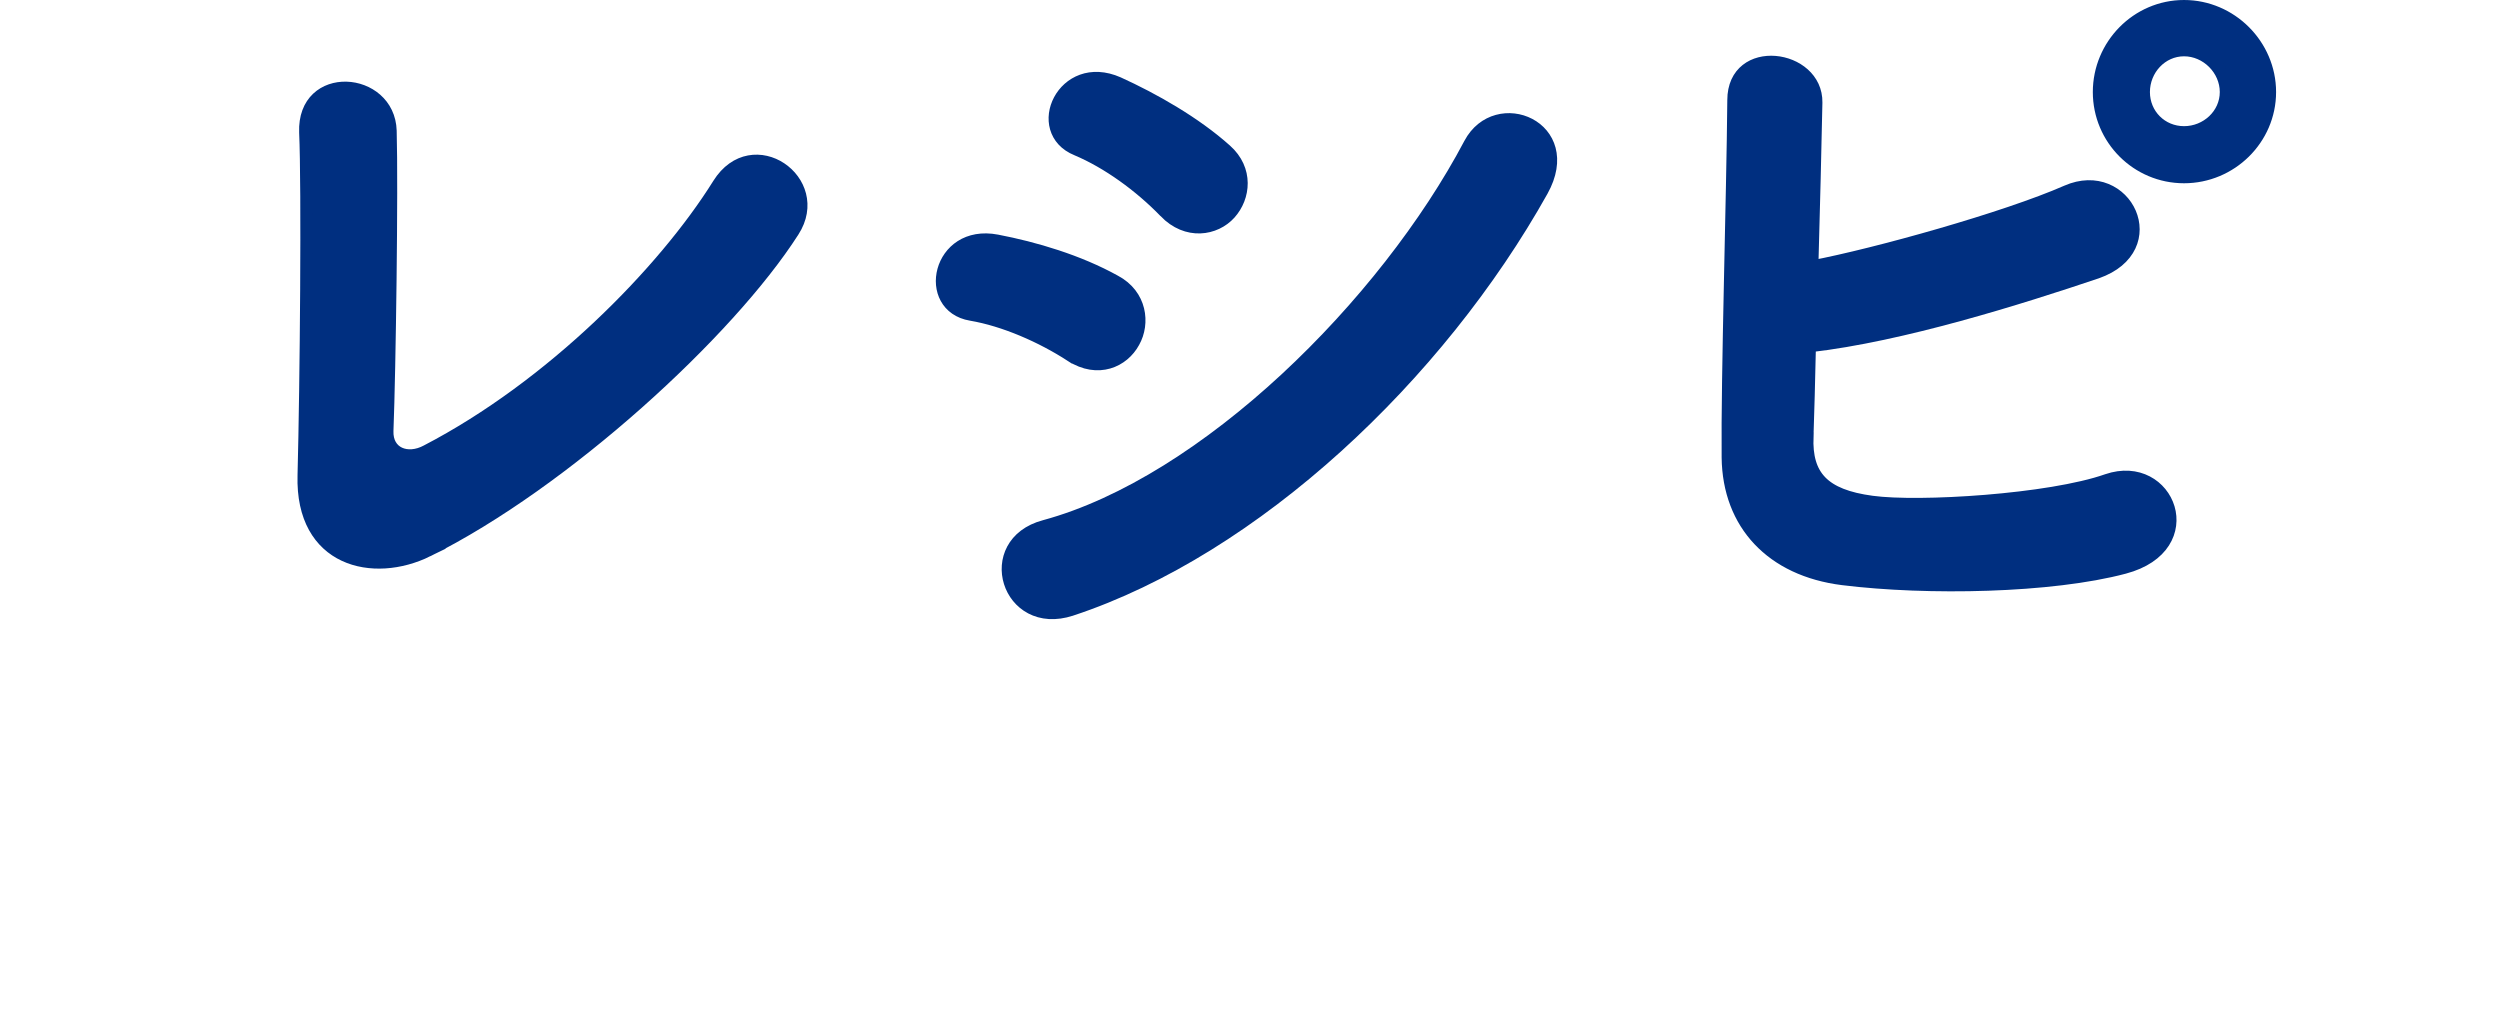
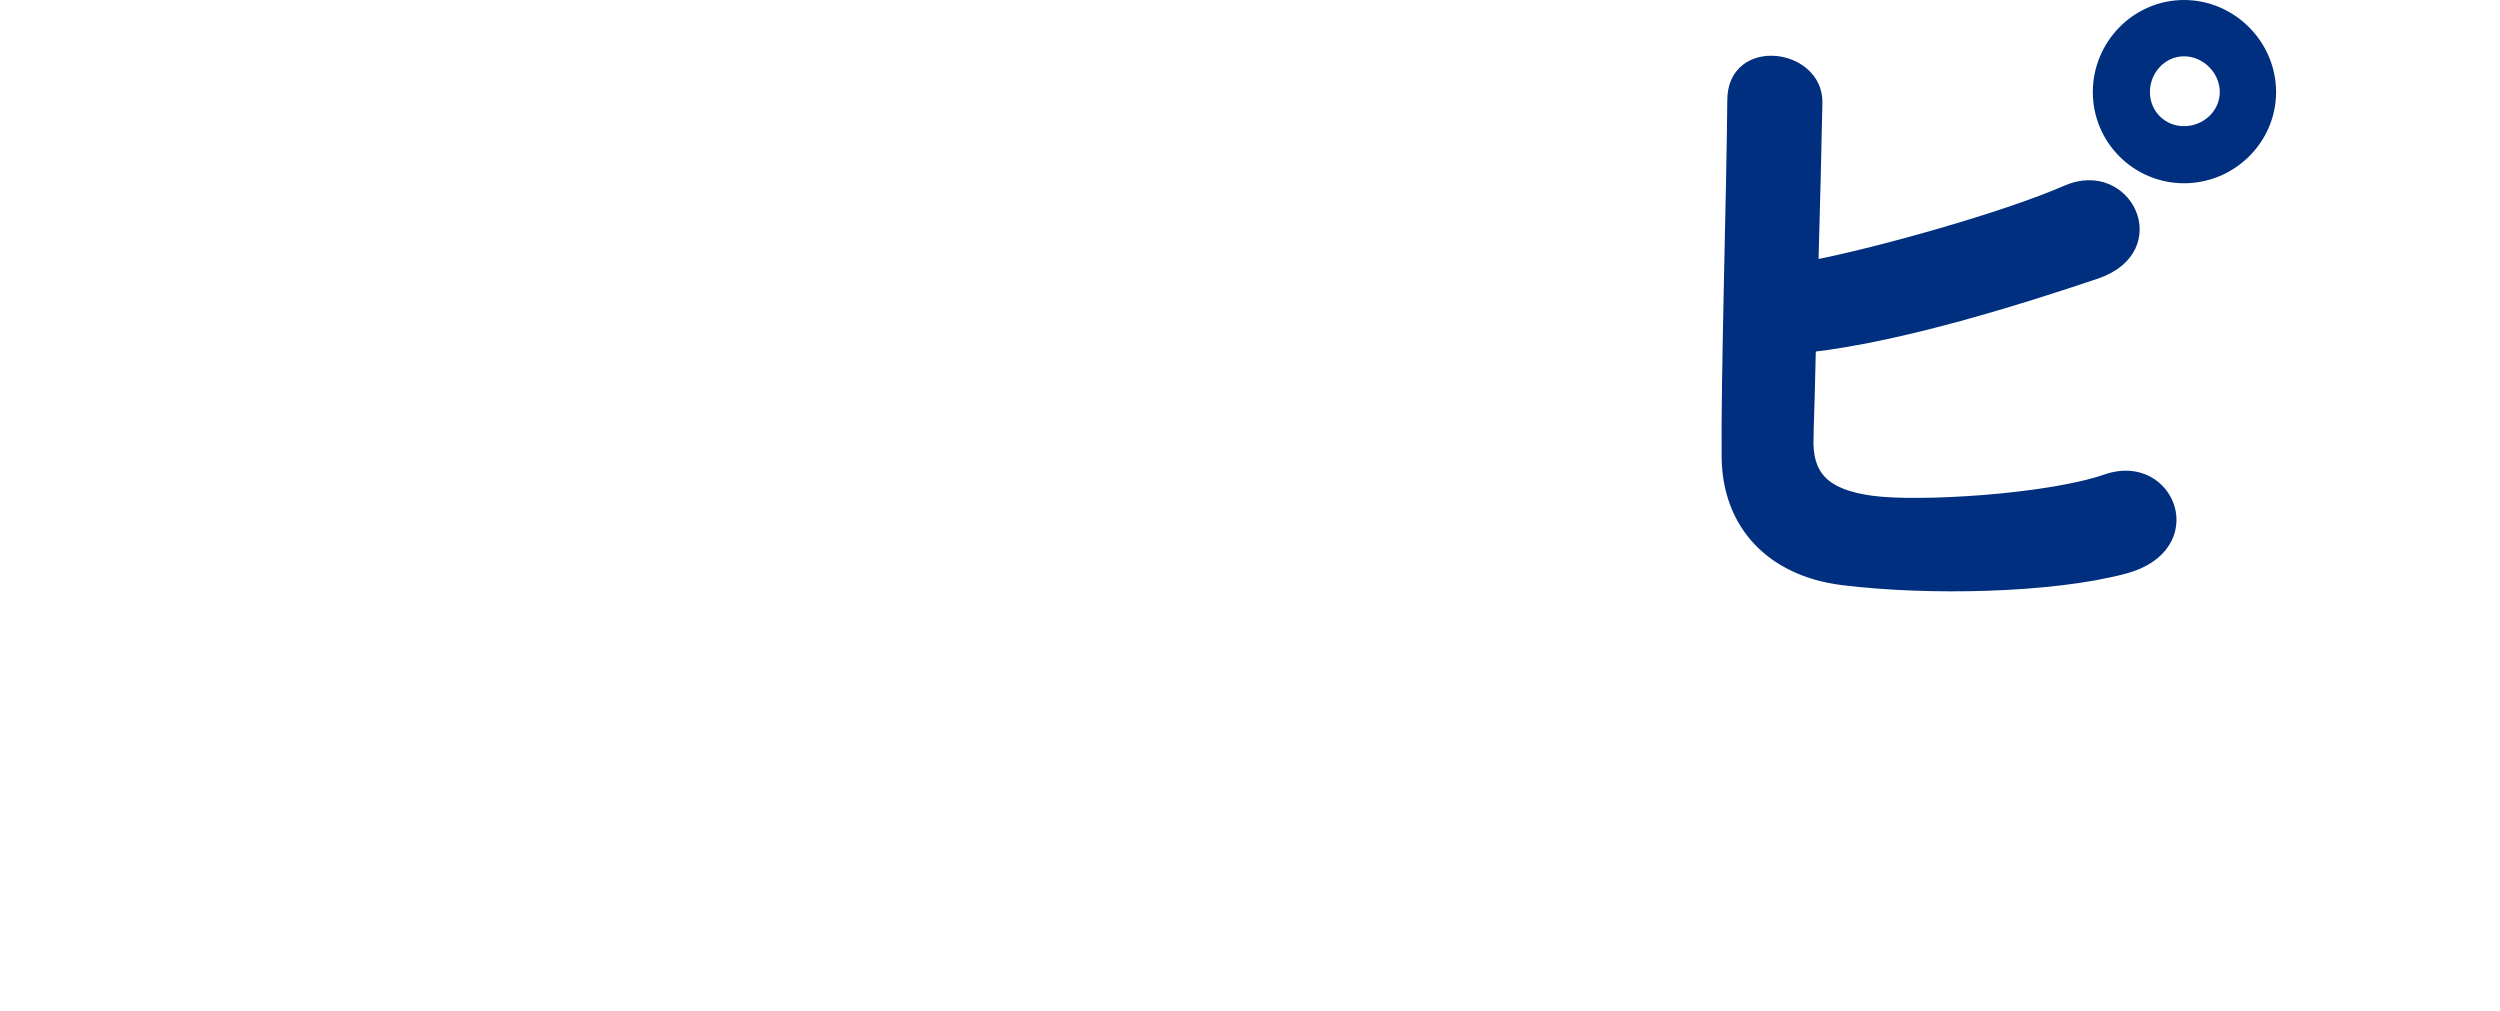
<svg xmlns="http://www.w3.org/2000/svg" id="b" width="137.741" height="55.705" viewBox="0 0 137.741 55.705">
  <defs>
    <style>.d{fill:#002f80;stroke:#002f80;stroke-miterlimit:10;stroke-width:.696px;}</style>
  </defs>
-   <path class="d" d="m23.558,30.334c-2.985,1.47-6.951.579-6.817-4.144.134-5.08.223-15.906.089-18.892-.134-3.431,4.589-3.074,4.678-.089.089,3.164-.045,13.144-.178,16.53-.045,1.248,1.114,1.693,2.183,1.114,6.861-3.564,13.055-9.847,16.084-14.703,1.871-2.985,5.881-.178,4.099,2.584-3.564,5.569-12.609,13.857-20.139,17.6Z" />
-   <path class="d" d="m59.024,19.596c-1.649-1.069-3.698-1.96-5.525-2.272-2.673-.446-1.827-4.678,1.426-4.055,2.094.401,4.5,1.114,6.505,2.228,1.426.757,1.604,2.317,1.025,3.342-.579,1.069-1.96,1.693-3.431.757Zm0,13.99c-3.52,1.159-4.99-3.653-1.47-4.589,8.867-2.406,18.758-12.208,23.437-21.075,1.47-2.762,5.926-.936,3.965,2.584-5.703,10.203-15.817,19.738-25.931,23.08Zm5.168-21.921c-1.381-1.426-3.163-2.718-4.857-3.431-2.54-1.025-.757-4.99,2.272-3.653,1.96.891,4.233,2.183,5.926,3.698,1.203,1.069,1.025,2.584.223,3.476s-2.362,1.158-3.564-.089Z" />
  <path class="d" d="m99.57,24.052c-.089,2.183.891,3.252,3.564,3.609,2.584.356,9.802-.089,12.966-1.203,3.386-1.158,5.302,3.654.936,4.812-4.01,1.069-10.827,1.203-15.505.624-3.921-.49-6.282-3.03-6.327-6.684-.044-4.456.267-14.392.312-19.693,0-3.119,4.589-2.495,4.544.134-.044,2.406-.134,5.748-.223,9.044,3.52-.668,10.693-2.673,14.035-4.144,3.252-1.426,5.48,3.119,1.648,4.456-4.233,1.426-10.738,3.476-15.817,4.055-.044,1.96-.089,3.743-.134,4.99Zm20.763-14.303c-2.584,0-4.678-2.094-4.678-4.678s2.094-4.723,4.678-4.723,4.723,2.139,4.723,4.723-2.139,4.678-4.723,4.678Zm0-6.995c-1.248,0-2.228,1.069-2.228,2.317s.98,2.228,2.228,2.228,2.317-.98,2.317-2.228-1.069-2.317-2.317-2.317Z" />
</svg>